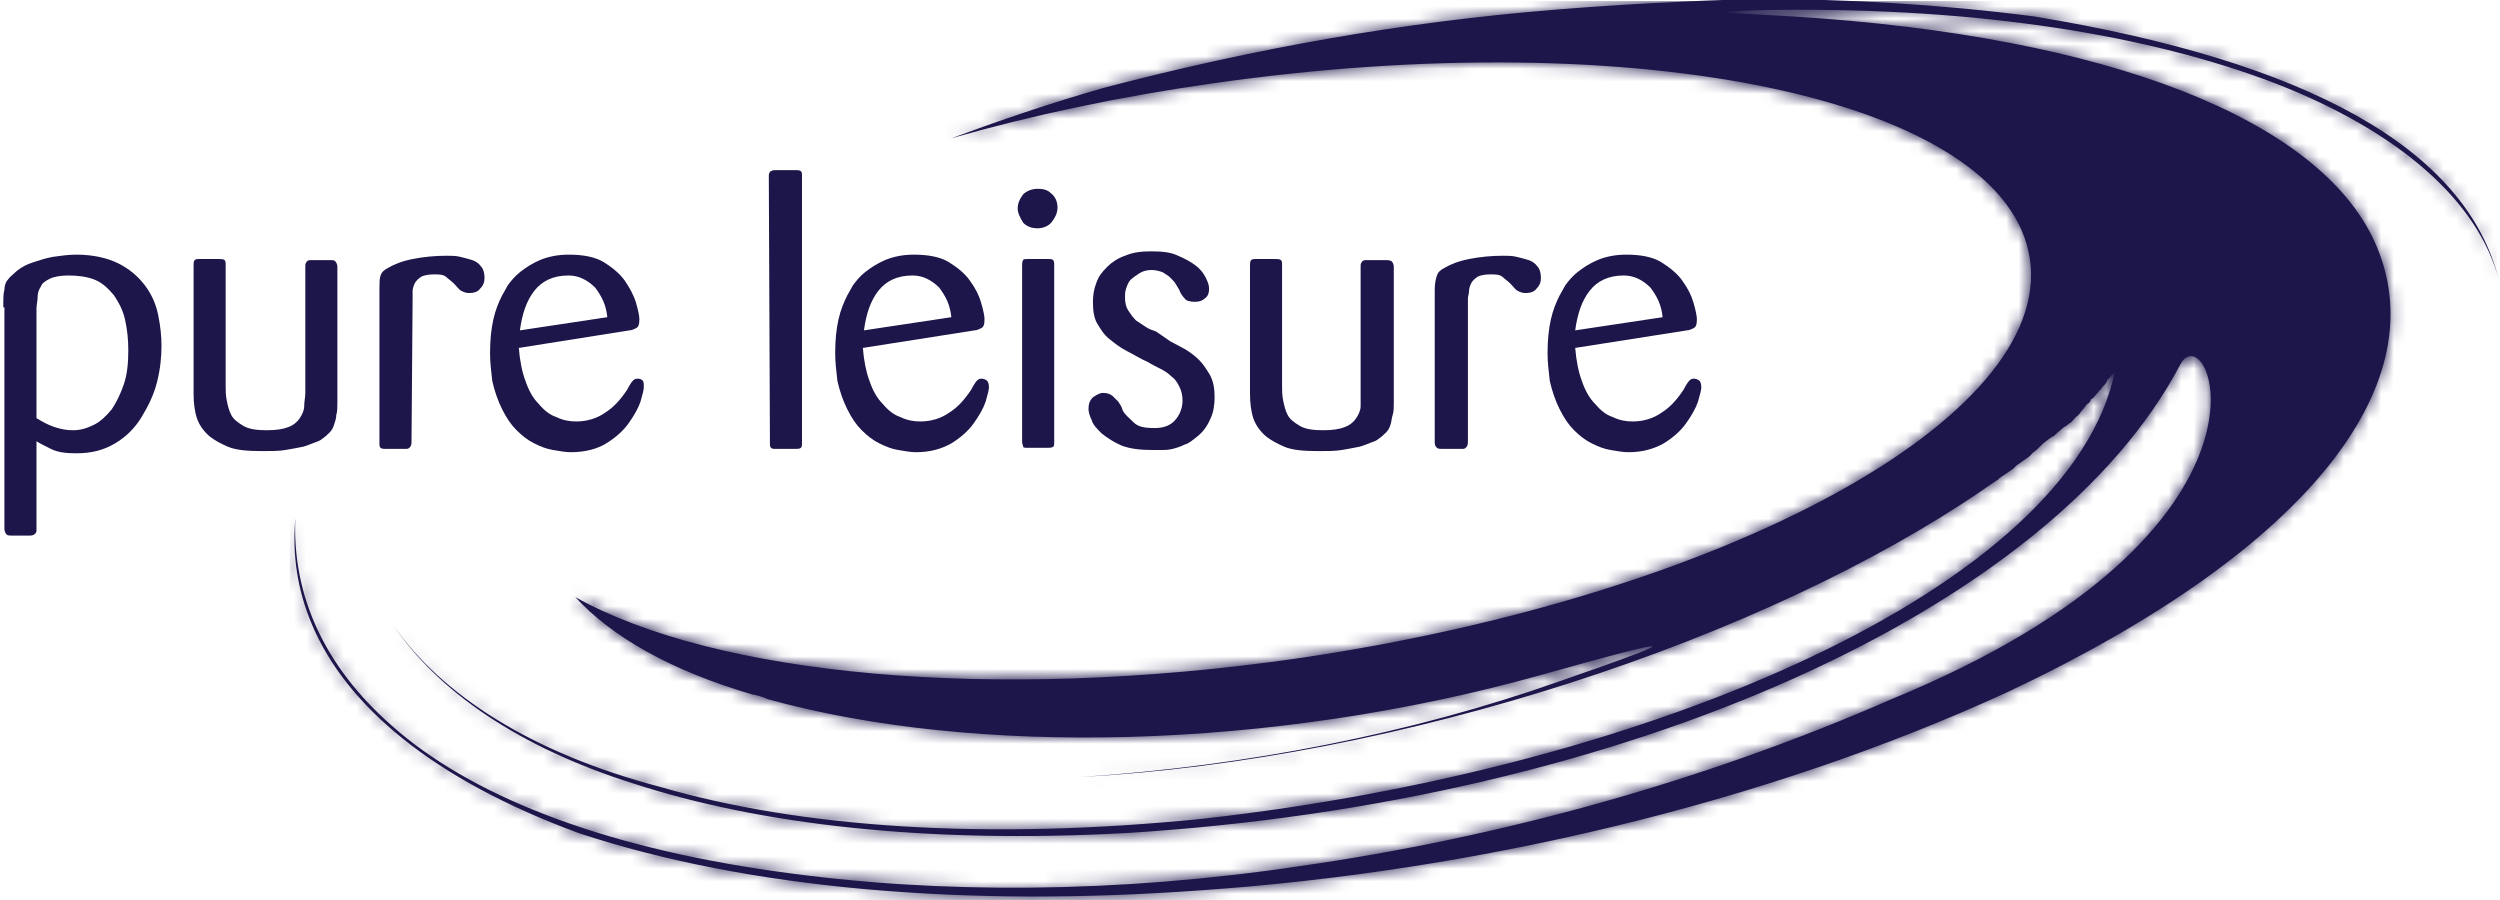
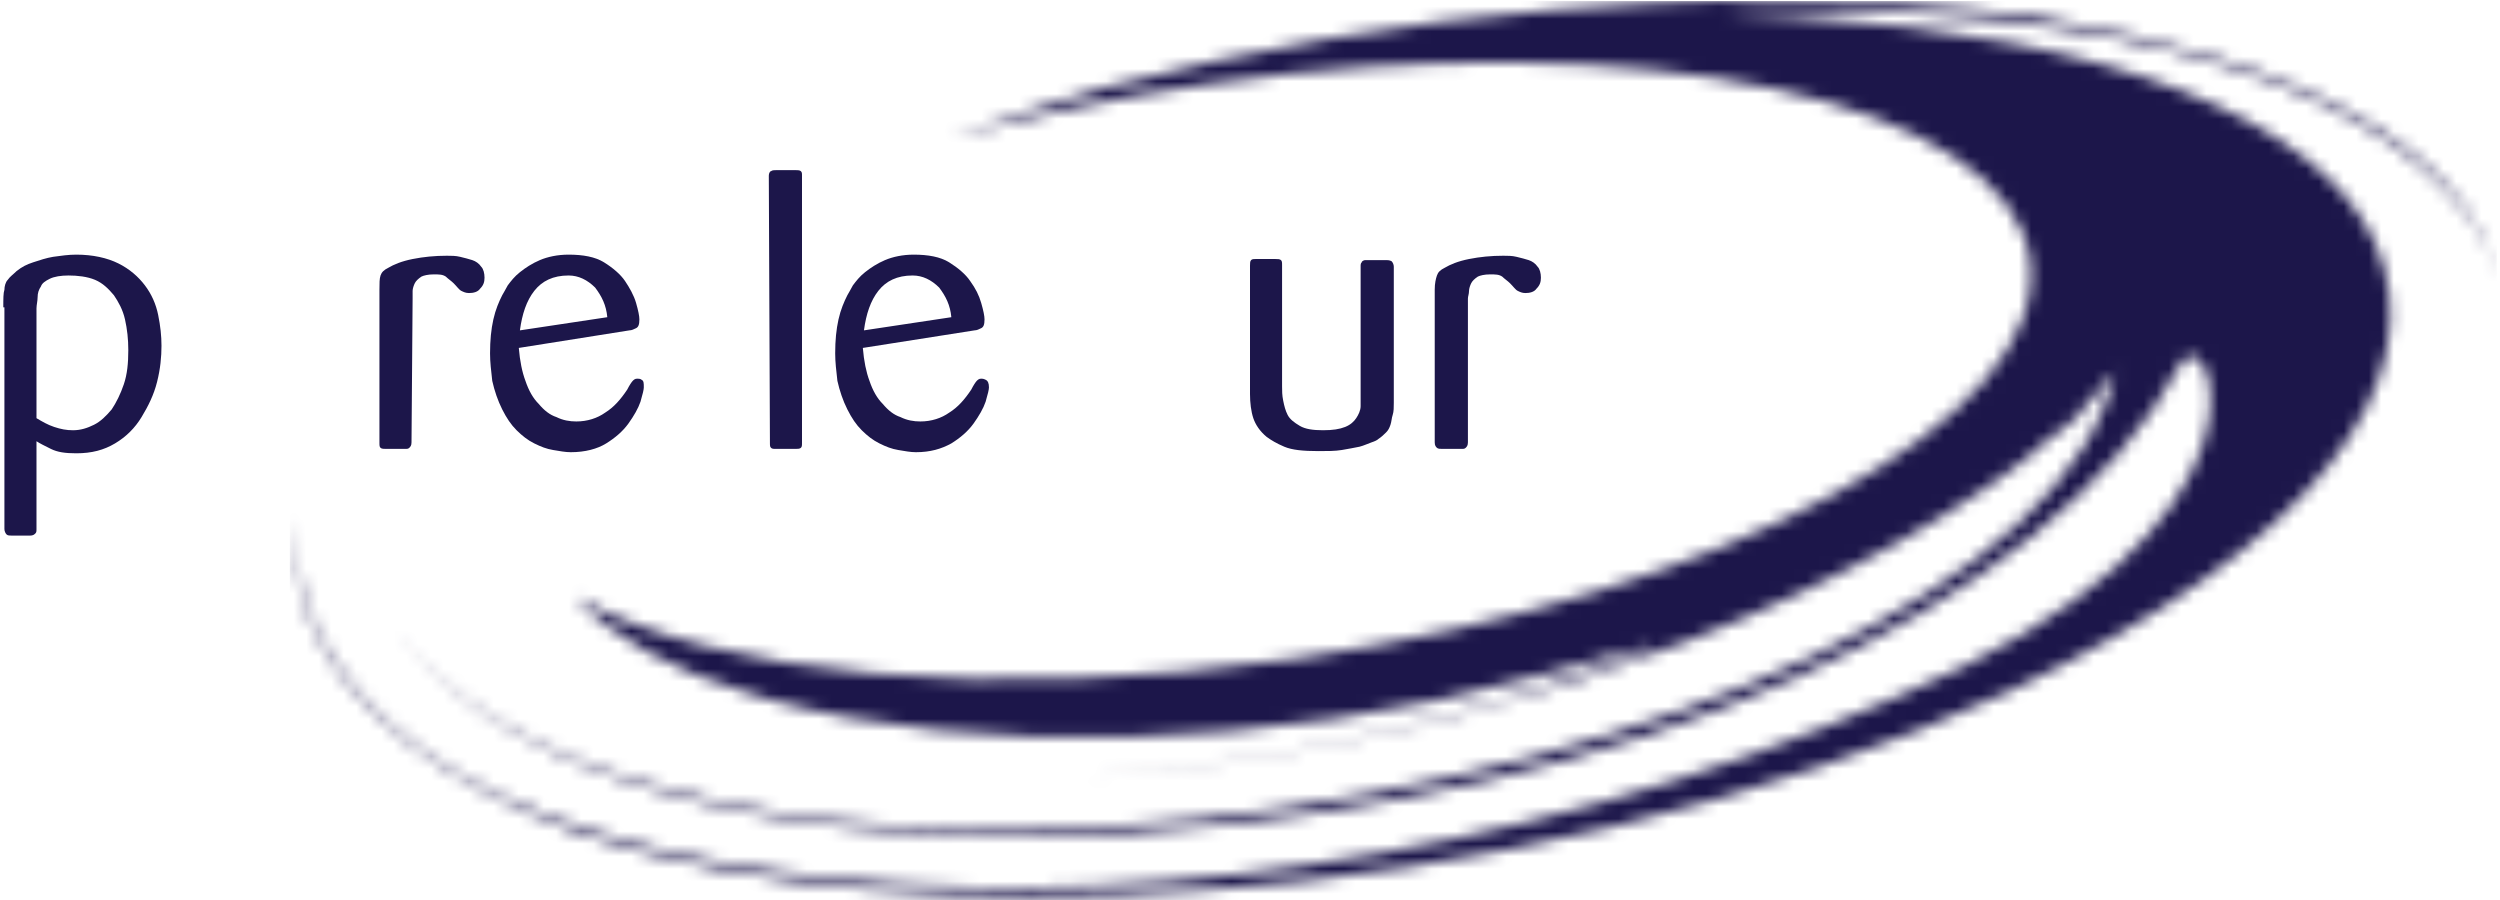
<svg xmlns="http://www.w3.org/2000/svg" width="200" height="72" viewBox="0 0 200 72" fill="none">
  <g id="svgexport-1 2" clip-path="url(#clip0_509_433)">
    <g id="Group">
      <g id="Group_2">
        <g id="Group_3">
-           <path id="Vector" d="M124.249 0.79C112.302 1.756 100.355 3.863 88.32 7.024C83.983 8.254 79.912 9.658 76.107 11.063C82.567 9.219 89.559 7.727 96.992 6.673C131.24 1.756 160.532 7.99 162.39 20.722C164.249 33.454 137.966 47.678 103.718 52.683C79.205 56.195 57.169 54 46.019 47.766C48.939 50.927 53.629 53.649 60.267 55.58H60.355C60.709 55.668 61.063 55.756 61.417 55.932C77.877 60.498 101.594 60.058 123.275 54C133.275 51.19 136.373 50.488 124.691 54.527C113.01 58.654 99.736 61.288 86.373 62.166C112.213 60.761 141.24 51.102 158.674 39.161C159.028 38.898 159.47 38.634 159.824 38.371C159.824 38.371 159.913 38.371 159.913 38.283C160.267 38.019 160.709 37.756 161.063 37.493C161.151 37.405 161.24 37.317 161.328 37.229C161.594 37.054 161.948 36.79 162.213 36.614C162.302 36.527 162.479 36.439 162.567 36.263C162.833 36.088 163.01 35.912 163.187 35.736C163.275 35.649 163.364 35.561 163.452 35.473C163.806 35.21 163.983 35.034 164.337 34.858C164.426 34.771 164.514 34.683 164.603 34.595C164.868 34.419 165.045 34.156 165.311 34.068C165.399 33.98 165.488 33.893 165.665 33.805C165.842 33.629 166.019 33.366 166.284 33.19C166.373 33.102 166.461 32.927 166.55 32.839C166.727 32.663 166.815 32.488 166.992 32.312C167.169 32.224 167.258 32.049 167.258 31.961C167.435 31.873 167.612 31.698 167.7 31.522C167.877 31.434 167.877 31.258 168.054 31.171C168.143 30.995 168.32 30.819 168.408 30.732C168.497 30.644 168.585 30.468 168.585 30.38C168.762 30.293 168.851 30.029 169.028 29.941C169.116 29.854 169.116 29.854 169.205 29.678C165.665 46.888 132.39 61.463 96.196 65.502C78.851 67.258 63.983 66.205 52.833 62.956C42.479 60.234 35.311 55.58 31.417 49.961C35.045 55.317 41.505 59.795 50.709 62.693C60.709 65.941 73.983 67.522 90.09 66.644C130.09 64.185 164.16 48.732 174.426 29.151C176.727 24.849 184.426 42.322 151.328 55.932C136.284 62.517 120.001 66.995 104.072 69.278C89.382 71.473 75.045 71.561 62.125 69.717C47.7 67.698 37.435 63.483 31.328 58.039C25.93 53.297 23.364 47.59 23.629 41.444C23.364 44.429 23.806 47.239 24.957 49.961C27.7 56.459 34.603 62.341 46.284 66.644C59.824 71.122 77.258 72.615 96.284 71.21C117.612 69.717 140.886 64.449 160.709 55.317C185.045 43.815 194.957 30.468 190.001 19.405C185.576 9.571 168.762 2.897 143.452 1.317C141.771 1.229 140.178 1.141 138.674 1.054C136.55 0.878 141.948 0.79 142.213 0.79C158.408 0.615 171.948 2.81 182.036 6.673C191.948 10.537 198.231 16.068 199.913 22.39C197.258 11.854 184.603 4.917 162.744 1.317C155.311 0.351 147.789 -0.088 140.178 -0.088C134.78 0.088 129.559 0.351 124.249 0.79Z" fill="#1C164A" />
          <g id="Clip path group">
            <mask id="mask0_509_433" style="mask-type:luminance" maskUnits="userSpaceOnUse" x="23" y="-1" width="177" height="73">
              <g id="SVGID_2_">
                <path id="Vector_2" d="M124.249 0.79C112.302 1.756 100.355 3.863 88.32 7.024C83.983 8.254 79.912 9.658 76.107 11.063C82.567 9.219 89.559 7.727 96.992 6.673C131.24 1.756 160.532 7.99 162.39 20.722C164.249 33.454 137.966 47.678 103.718 52.683C79.205 56.195 57.169 54 46.019 47.766C48.939 50.927 53.629 53.649 60.267 55.58H60.355C60.709 55.668 61.063 55.756 61.417 55.932C77.877 60.498 101.594 60.058 123.275 54C133.275 51.19 136.373 50.488 124.691 54.527C113.01 58.654 99.736 61.288 86.373 62.166C112.213 60.761 141.24 51.102 158.674 39.161C159.028 38.898 159.47 38.634 159.824 38.371C159.824 38.371 159.913 38.371 159.913 38.283C160.267 38.019 160.709 37.756 161.063 37.493C161.151 37.405 161.24 37.317 161.328 37.229C161.594 37.054 161.948 36.79 162.213 36.614C162.302 36.527 162.479 36.439 162.567 36.263C162.833 36.088 163.01 35.912 163.187 35.736C163.275 35.649 163.364 35.561 163.452 35.473C163.806 35.21 163.983 35.034 164.337 34.858C164.426 34.771 164.514 34.683 164.603 34.595C164.868 34.419 165.045 34.156 165.311 34.068C165.399 33.98 165.488 33.893 165.665 33.805C165.842 33.629 166.019 33.366 166.284 33.19C166.373 33.102 166.461 32.927 166.55 32.839C166.727 32.663 166.815 32.488 166.992 32.312C167.169 32.224 167.258 32.049 167.258 31.961C167.435 31.873 167.612 31.698 167.7 31.522C167.877 31.434 167.877 31.258 168.054 31.171C168.143 30.995 168.32 30.819 168.408 30.732C168.497 30.644 168.585 30.468 168.585 30.38C168.762 30.293 168.851 30.029 169.028 29.941C169.116 29.854 169.116 29.854 169.205 29.678C165.665 46.888 132.39 61.463 96.196 65.502C78.851 67.258 63.983 66.205 52.833 62.956C42.479 60.234 35.311 55.58 31.417 49.961C35.045 55.317 41.505 59.795 50.709 62.693C60.709 65.941 73.983 67.522 90.09 66.644C130.09 64.185 164.16 48.732 174.426 29.151C176.727 24.849 184.426 42.322 151.328 55.932C136.284 62.517 120.001 66.995 104.072 69.278C89.382 71.473 75.045 71.561 62.125 69.717C47.7 67.698 37.435 63.483 31.328 58.039C25.93 53.297 23.364 47.59 23.629 41.444C23.364 44.429 23.806 47.239 24.957 49.961C27.7 56.459 34.603 62.341 46.284 66.644C59.824 71.122 77.258 72.615 96.284 71.21C117.612 69.717 140.886 64.449 160.709 55.317C185.045 43.815 194.957 30.468 190.001 19.405C185.576 9.571 168.762 2.897 143.452 1.317C141.771 1.229 140.178 1.141 138.674 1.054C136.55 0.878 141.948 0.79 142.213 0.79C158.408 0.615 171.948 2.81 182.036 6.673C191.948 10.537 198.231 16.068 199.913 22.39C197.258 11.854 184.603 4.917 162.744 1.317C155.311 0.351 147.789 -0.088 140.178 -0.088C134.78 0.088 129.559 0.351 124.249 0.79Z" fill="white" />
              </g>
            </mask>
            <g mask="url(#mask0_509_433)">
              <path id="Vector_3" d="M199.737 0.088H23.188V72.79H199.737V0.088Z" fill="#1C164A" />
            </g>
          </g>
        </g>
      </g>
    </g>
    <path id="Vector_4" d="M2.919 33.454C3.362 33.717 3.804 33.981 4.335 34.156C4.866 34.332 5.309 34.42 5.84 34.42C6.459 34.42 6.99 34.244 7.521 33.981C8.052 33.717 8.494 33.278 8.937 32.751C9.291 32.224 9.645 31.522 9.91 30.732C10.176 29.942 10.264 29.064 10.264 28.01C10.264 27.132 10.176 26.341 9.999 25.551C9.822 24.761 9.468 24.146 9.114 23.62C8.671 23.093 8.229 22.654 7.61 22.39C6.99 22.127 6.194 22.039 5.486 22.039C4.866 22.039 4.335 22.127 3.981 22.302C3.627 22.478 3.362 22.654 3.273 22.917C3.096 23.181 3.008 23.444 3.008 23.795C3.008 24.059 2.919 24.41 2.919 24.673V33.454ZM0.264 24.585C0.264 23.883 0.264 23.444 0.353 23.181C0.353 22.917 0.441 22.566 0.618 22.39C0.795 22.127 1.061 21.951 1.326 21.688C1.769 21.337 2.123 21.161 2.654 20.985C3.185 20.81 3.716 20.634 4.247 20.546C4.866 20.459 5.486 20.371 6.105 20.371C7.433 20.371 8.583 20.634 9.468 21.073C10.353 21.512 11.061 22.127 11.592 22.829C12.123 23.532 12.477 24.322 12.654 25.2C12.831 26.078 12.919 26.868 12.919 27.659C12.919 28.537 12.831 29.503 12.565 30.556C12.3 31.61 11.857 32.488 11.326 33.366C10.795 34.244 10.087 34.946 9.202 35.473C8.318 36 7.344 36.264 6.105 36.264C5.22 36.264 4.601 36.176 4.07 35.912C3.539 35.649 3.185 35.473 2.919 35.298V42.322C2.919 42.498 2.919 42.585 2.831 42.673C2.742 42.761 2.654 42.849 2.388 42.849H0.972C0.795 42.849 0.618 42.849 0.53 42.761C0.441 42.673 0.353 42.498 0.353 42.322V24.585H0.264Z" fill="#1C164A" />
-     <path id="Vector_5" d="M26.991 32.224C26.991 32.576 26.991 32.927 26.903 33.19C26.903 33.454 26.814 33.717 26.726 33.98C26.637 34.244 26.549 34.419 26.372 34.595C26.195 34.771 26.018 34.946 25.752 35.122C25.664 35.21 25.487 35.298 25.221 35.385C24.956 35.473 24.602 35.649 24.248 35.737C23.805 35.824 23.363 35.912 22.832 36C22.301 36.088 21.681 36.088 20.974 36.088C19.735 36.088 18.85 36 18.23 35.737C17.611 35.473 17.168 35.21 16.814 34.946C16.283 34.507 15.929 33.98 15.752 33.454C15.575 32.927 15.487 32.224 15.487 31.522V21.249C15.487 21.073 15.487 20.898 15.575 20.81C15.664 20.722 15.752 20.722 16.018 20.722H17.522C17.699 20.722 17.876 20.722 17.965 20.81C18.053 20.898 18.053 20.985 18.053 21.249V30.907C18.053 31.259 18.053 31.61 18.142 32.049C18.23 32.488 18.319 32.839 18.496 33.19C18.673 33.541 19.027 33.805 19.469 34.068C19.912 34.332 20.531 34.419 21.328 34.419C22.124 34.419 22.655 34.332 23.097 34.156C23.54 33.98 23.805 33.717 23.982 33.454C24.159 33.19 24.336 32.839 24.336 32.488C24.336 32.137 24.425 31.785 24.425 31.434V21.337C24.425 21.161 24.425 21.073 24.513 20.985C24.513 20.898 24.69 20.81 24.779 20.81C24.779 20.81 24.867 20.81 24.956 20.81C25.044 20.81 25.221 20.81 25.398 20.81H25.929H26.372C26.637 20.81 26.726 20.81 26.814 20.898C26.903 20.985 26.991 21.161 26.991 21.337V32.224Z" fill="#1C164A" />
    <path id="Vector_6" d="M32.921 35.386C32.921 35.649 32.832 35.737 32.744 35.825C32.655 35.912 32.567 35.912 32.39 35.912H30.886C30.709 35.912 30.532 35.912 30.443 35.825C30.355 35.737 30.355 35.649 30.355 35.386V23.181C30.355 22.654 30.355 22.303 30.443 22.039C30.532 21.776 30.709 21.6 31.062 21.424C31.505 21.161 32.124 20.898 33.009 20.722C33.894 20.547 34.779 20.459 35.753 20.459C36.107 20.459 36.461 20.459 36.815 20.547C37.169 20.634 37.523 20.722 37.788 20.81C38.054 20.898 38.319 21.073 38.496 21.337C38.673 21.512 38.762 21.864 38.762 22.215C38.762 22.566 38.673 22.829 38.408 23.093C38.231 23.356 37.877 23.444 37.523 23.444C37.257 23.444 37.08 23.356 36.903 23.268C36.726 23.181 36.549 22.917 36.284 22.654C36.107 22.478 35.841 22.303 35.664 22.127C35.399 21.951 35.133 21.951 34.691 21.951C34.248 21.951 33.894 22.039 33.717 22.127C33.452 22.303 33.275 22.478 33.186 22.654C33.098 22.829 33.009 23.093 33.009 23.268C33.009 23.532 33.009 23.707 33.009 23.883L32.921 35.386Z" fill="#1C164A" />
    <path id="Vector_7" d="M48.584 25.376C48.496 24.41 48.142 23.707 47.611 23.005C46.991 22.39 46.283 22.039 45.487 22.039C44.248 22.039 43.363 22.478 42.743 23.268C42.124 24.058 41.77 25.112 41.593 26.429L48.584 25.376ZM41.504 27.834C41.593 28.888 41.77 29.766 42.035 30.468C42.301 31.259 42.655 31.873 43.097 32.312C43.54 32.839 43.982 33.19 44.513 33.366C45.044 33.629 45.575 33.717 46.106 33.717C46.991 33.717 47.788 33.454 48.407 33.015C49.115 32.576 49.646 31.961 50.177 31.171C50.354 30.82 50.531 30.556 50.62 30.468C50.708 30.381 50.797 30.293 50.974 30.293C51.062 30.293 51.239 30.293 51.327 30.381C51.504 30.468 51.504 30.644 51.504 30.995C51.504 31.171 51.416 31.522 51.239 32.137C51.062 32.663 50.708 33.278 50.266 33.893C49.823 34.507 49.204 35.034 48.496 35.473C47.788 35.912 46.814 36.176 45.664 36.176C45.221 36.176 44.779 36.088 44.248 36C43.717 35.912 43.274 35.737 42.743 35.473C42.212 35.21 41.77 34.858 41.327 34.419C40.885 33.98 40.531 33.454 40.177 32.751C39.823 32.049 39.557 31.259 39.38 30.468C39.292 29.678 39.204 28.976 39.204 28.273C39.204 27.22 39.292 26.341 39.469 25.551C39.646 24.761 39.911 24.146 40.177 23.619C40.266 23.444 40.443 23.18 40.62 22.829C40.885 22.478 41.151 22.127 41.593 21.776C42.035 21.424 42.566 21.073 43.186 20.81C43.805 20.546 44.602 20.371 45.487 20.371C46.637 20.371 47.611 20.546 48.319 20.985C49.027 21.424 49.646 21.951 50 22.478C50.354 23.005 50.708 23.619 50.885 24.234C51.062 24.849 51.151 25.288 51.151 25.551C51.151 25.99 51.062 26.166 50.885 26.254C50.708 26.341 50.531 26.429 50.354 26.429L41.504 27.834Z" fill="#1C164A" />
    <path id="Vector_8" d="M61.505 14.049C61.505 13.873 61.594 13.697 61.682 13.697C61.771 13.61 61.948 13.61 62.125 13.61H63.629C63.806 13.61 63.983 13.61 64.072 13.697C64.16 13.785 64.16 13.873 64.16 14.049V35.385C64.16 35.649 64.16 35.736 64.072 35.824C63.983 35.912 63.806 35.912 63.629 35.912H62.125C61.859 35.912 61.771 35.912 61.682 35.824C61.594 35.736 61.594 35.649 61.594 35.385L61.505 14.049Z" fill="#1C164A" />
    <path id="Vector_9" d="M76.107 25.376C76.018 24.41 75.664 23.707 75.133 23.005C74.514 22.39 73.806 22.039 73.01 22.039C71.771 22.039 70.886 22.478 70.266 23.268C69.647 24.059 69.293 25.112 69.116 26.429L76.107 25.376ZM69.027 27.834C69.116 28.888 69.293 29.766 69.558 30.468C69.824 31.259 70.178 31.873 70.62 32.312C71.063 32.839 71.505 33.19 72.036 33.366C72.567 33.629 73.098 33.717 73.629 33.717C74.514 33.717 75.311 33.454 75.93 33.015C76.638 32.576 77.169 31.961 77.7 31.171C77.877 30.82 78.054 30.556 78.142 30.468C78.231 30.381 78.319 30.293 78.496 30.293C78.585 30.293 78.673 30.293 78.85 30.381C79.027 30.468 79.116 30.644 79.116 30.995C79.116 31.171 79.027 31.522 78.85 32.137C78.673 32.663 78.319 33.278 77.877 33.893C77.434 34.507 76.815 35.034 76.107 35.473C75.311 35.912 74.425 36.176 73.275 36.176C72.833 36.176 72.39 36.088 71.859 36C71.328 35.912 70.886 35.737 70.355 35.473C69.824 35.21 69.381 34.859 68.939 34.42C68.496 33.981 68.142 33.454 67.788 32.751C67.434 32.049 67.169 31.259 66.992 30.468C66.903 29.678 66.815 28.976 66.815 28.273C66.815 27.22 66.903 26.341 67.08 25.551C67.257 24.761 67.523 24.146 67.788 23.62C67.877 23.444 68.054 23.181 68.231 22.829C68.496 22.478 68.762 22.127 69.204 21.776C69.647 21.424 70.178 21.073 70.797 20.81C71.417 20.546 72.213 20.371 73.098 20.371C74.249 20.371 75.222 20.546 75.93 20.985C76.638 21.424 77.257 21.951 77.611 22.478C78.054 23.093 78.319 23.62 78.496 24.234C78.673 24.849 78.762 25.288 78.762 25.551C78.762 25.99 78.673 26.166 78.496 26.254C78.319 26.341 78.142 26.429 77.965 26.429L69.027 27.834Z" fill="#1C164A" />
-     <path id="Vector_10" d="M84.336 35.298C84.336 35.561 84.336 35.737 84.247 35.737C84.159 35.825 83.982 35.825 83.805 35.825H82.212C82.035 35.825 81.858 35.825 81.858 35.737C81.858 35.649 81.769 35.561 81.769 35.298V21.249C81.769 21.073 81.769 20.898 81.858 20.81C81.858 20.722 82.035 20.722 82.3 20.722H83.805C84.07 20.722 84.159 20.722 84.247 20.81C84.336 20.898 84.336 20.985 84.336 21.249V35.298ZM84.601 16.595C84.601 17.034 84.424 17.386 84.159 17.737C83.893 18.088 83.451 18.264 83.008 18.264C82.477 18.264 82.123 18.088 81.858 17.825C81.592 17.386 81.415 17.034 81.415 16.683C81.415 16.244 81.592 15.893 81.858 15.542C82.123 15.278 82.566 15.103 83.008 15.103C83.451 15.103 83.805 15.19 84.07 15.454C84.424 15.717 84.601 16.156 84.601 16.595Z" fill="#1C164A" />
-     <path id="Vector_11" d="M93.628 27.307C93.982 27.483 94.425 27.746 94.779 27.922C95.221 28.185 95.575 28.449 95.929 28.8C96.283 29.151 96.549 29.59 96.814 30.029C97.08 30.556 97.168 31.083 97.168 31.785C97.168 32.4 97.08 33.015 96.814 33.541C96.549 34.156 96.195 34.595 95.752 34.946C95.398 35.21 95.133 35.473 94.779 35.561C94.425 35.737 94.159 35.824 93.805 35.912C93.451 36 93.186 36 92.92 36C92.655 36 92.389 36 92.212 36C91.239 36 90.442 35.912 89.734 35.649C89.115 35.385 88.584 35.034 88.142 34.683C87.788 34.332 87.434 33.98 87.345 33.629C87.168 33.278 87.08 32.927 87.08 32.751C87.08 32.312 87.168 32.049 87.434 31.785C87.699 31.61 87.965 31.434 88.23 31.434C88.584 31.434 88.85 31.522 89.027 31.698C89.204 31.873 89.38 32.049 89.469 32.137C89.558 32.312 89.734 32.488 89.823 32.839C90 33.19 90.354 33.454 90.708 33.805C91.062 34.156 91.593 34.244 92.389 34.244C93.186 34.244 93.717 33.98 94.071 33.541C94.425 33.102 94.602 32.576 94.602 32.049C94.602 31.61 94.513 31.259 94.336 30.907C94.159 30.556 93.982 30.293 93.717 30.117C93.451 29.854 93.186 29.678 92.832 29.502C92.478 29.327 92.124 29.151 91.858 28.976C91.239 28.712 90.708 28.361 90.177 28.098C89.646 27.834 89.204 27.483 88.761 27.132C88.319 26.78 88.053 26.341 87.788 25.902C87.522 25.463 87.434 24.849 87.434 24.146C87.434 23.619 87.522 23.093 87.699 22.654C87.876 22.127 88.142 21.776 88.584 21.337C88.938 20.985 89.469 20.634 90 20.459C90.62 20.195 91.239 20.107 92.124 20.107C93.009 20.107 93.717 20.195 94.248 20.459C94.867 20.722 95.31 20.985 95.664 21.249C96.018 21.512 96.283 21.863 96.46 22.215C96.637 22.566 96.726 22.829 96.726 23.093C96.726 23.444 96.637 23.707 96.372 23.883C96.195 24.058 95.929 24.146 95.575 24.146C95.221 24.146 94.867 24.058 94.779 23.883C94.602 23.707 94.425 23.444 94.336 23.18C94.248 23.005 94.159 22.917 94.071 22.741C93.982 22.566 93.805 22.39 93.628 22.215C93.451 22.039 93.274 21.951 93.009 21.776C92.743 21.688 92.478 21.6 92.124 21.6C91.77 21.6 91.416 21.688 91.15 21.863C90.885 22.039 90.62 22.215 90.442 22.39C90.266 22.566 90.177 22.829 90.088 23.093C90 23.356 90 23.532 90 23.795C90 24.234 90.088 24.585 90.266 24.849C90.442 25.112 90.62 25.376 90.885 25.639C91.15 25.815 91.416 25.99 91.681 26.166C91.947 26.341 92.212 26.429 92.478 26.517L93.628 27.307Z" fill="#1C164A" />
    <path id="Vector_12" d="M111.504 32.224C111.504 32.576 111.504 32.927 111.416 33.19C111.327 33.454 111.327 33.717 111.239 33.98C111.15 34.244 111.062 34.419 110.885 34.595C110.708 34.771 110.531 34.946 110.265 35.122C110.177 35.21 110 35.298 109.735 35.385C109.469 35.473 109.115 35.649 108.761 35.737C108.319 35.824 107.876 35.912 107.345 36C106.814 36.088 106.195 36.088 105.487 36.088C104.248 36.088 103.363 36 102.743 35.737C102.124 35.473 101.681 35.21 101.327 34.946C100.796 34.507 100.442 33.98 100.265 33.454C100.088 32.927 100 32.224 100 31.522V21.249C100 21.073 100 20.898 100.088 20.81C100.177 20.722 100.265 20.722 100.531 20.722H102.035C102.212 20.722 102.389 20.722 102.478 20.81C102.566 20.898 102.566 20.985 102.566 21.249V30.907C102.566 31.259 102.566 31.61 102.655 32.049C102.743 32.488 102.832 32.839 103.009 33.19C103.186 33.541 103.54 33.805 103.982 34.068C104.425 34.332 105.044 34.419 105.841 34.419C106.637 34.419 107.168 34.332 107.611 34.156C108.053 33.98 108.319 33.717 108.496 33.454C108.673 33.19 108.85 32.839 108.85 32.488C108.85 32.137 108.85 31.785 108.85 31.434V21.337C108.85 21.161 108.85 21.073 108.938 20.985C108.938 20.898 109.115 20.81 109.204 20.81C109.204 20.81 109.292 20.81 109.381 20.81C109.469 20.81 109.646 20.81 109.823 20.81H110.354H110.796C111.062 20.81 111.15 20.81 111.327 20.898C111.416 20.985 111.504 21.161 111.504 21.337V32.224Z" fill="#1C164A" />
    <path id="Vector_13" d="M117.433 35.386C117.433 35.649 117.344 35.737 117.256 35.825C117.167 35.912 117.079 35.912 116.902 35.912H115.397C115.22 35.912 115.043 35.912 114.955 35.825C114.866 35.737 114.778 35.649 114.778 35.386V23.181C114.778 22.654 114.866 22.303 114.955 22.039C115.043 21.776 115.22 21.6 115.574 21.424C116.017 21.161 116.636 20.898 117.521 20.722C118.406 20.547 119.291 20.459 120.264 20.459C120.618 20.459 120.972 20.459 121.326 20.547C121.68 20.634 122.034 20.722 122.3 20.81C122.565 20.898 122.831 21.073 123.008 21.337C123.185 21.512 123.273 21.864 123.273 22.215C123.273 22.566 123.185 22.829 122.919 23.093C122.742 23.356 122.388 23.444 122.034 23.444C121.769 23.444 121.592 23.356 121.415 23.268C121.238 23.181 121.061 22.917 120.795 22.654C120.618 22.478 120.353 22.303 120.176 22.127C119.91 21.951 119.645 21.951 119.202 21.951C118.76 21.951 118.406 22.039 118.229 22.127C117.963 22.303 117.787 22.478 117.698 22.654C117.61 22.829 117.521 23.093 117.521 23.268C117.521 23.532 117.433 23.707 117.433 23.883V35.386Z" fill="#1C164A" />
-     <path id="Vector_14" d="M133.008 25.376C132.919 24.41 132.565 23.707 132.034 23.005C131.415 22.39 130.707 22.039 129.91 22.039C128.671 22.039 127.786 22.478 127.167 23.268C126.547 24.059 126.193 25.112 126.016 26.429L133.008 25.376ZM126.016 27.834C126.105 28.888 126.282 29.766 126.547 30.468C126.813 31.259 127.167 31.873 127.609 32.312C128.052 32.839 128.494 33.19 129.025 33.366C129.556 33.629 130.087 33.717 130.618 33.717C131.503 33.717 132.3 33.454 132.919 33.015C133.627 32.576 134.158 31.961 134.689 31.171C134.866 30.82 135.043 30.556 135.132 30.468C135.22 30.381 135.309 30.293 135.486 30.293C135.574 30.293 135.662 30.293 135.839 30.381C136.016 30.468 136.105 30.644 136.105 30.995C136.105 31.171 136.016 31.522 135.839 32.137C135.662 32.663 135.309 33.278 134.866 33.893C134.424 34.507 133.804 35.034 133.096 35.473C132.3 35.912 131.415 36.176 130.264 36.176C129.822 36.176 129.379 36.088 128.848 36C128.317 35.912 127.875 35.737 127.344 35.473C126.813 35.21 126.37 34.859 125.928 34.42C125.486 33.981 125.132 33.454 124.778 32.751C124.424 32.049 124.158 31.259 123.981 30.468C123.893 29.678 123.804 28.976 123.804 28.273C123.804 27.22 123.893 26.341 124.07 25.551C124.247 24.761 124.512 24.146 124.778 23.62C124.866 23.444 125.043 23.181 125.22 22.829C125.485 22.478 125.751 22.127 126.193 21.776C126.636 21.424 127.167 21.073 127.786 20.81C128.406 20.546 129.202 20.371 130.087 20.371C131.238 20.371 132.211 20.546 132.919 20.985C133.627 21.424 134.247 21.951 134.601 22.478C135.043 23.093 135.309 23.62 135.486 24.234C135.662 24.849 135.751 25.288 135.751 25.551C135.751 25.99 135.662 26.166 135.486 26.254C135.309 26.341 135.132 26.429 134.955 26.429L126.016 27.834Z" fill="#1C164A" />
  </g>
  <defs>
    <clipPath id="clip0_509_433">
      <rect width="200" height="72" fill="white" />
    </clipPath>
  </defs>
</svg>